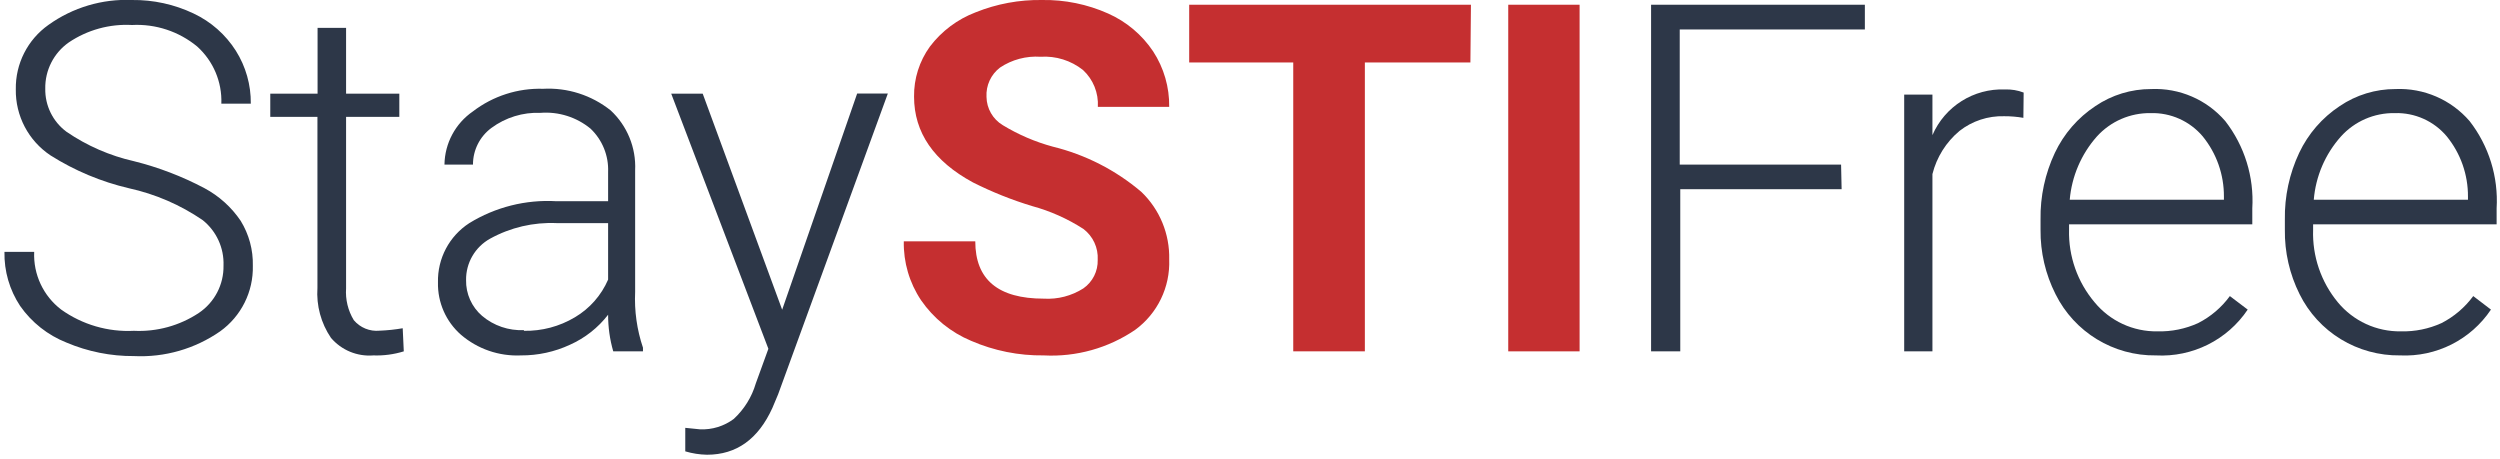
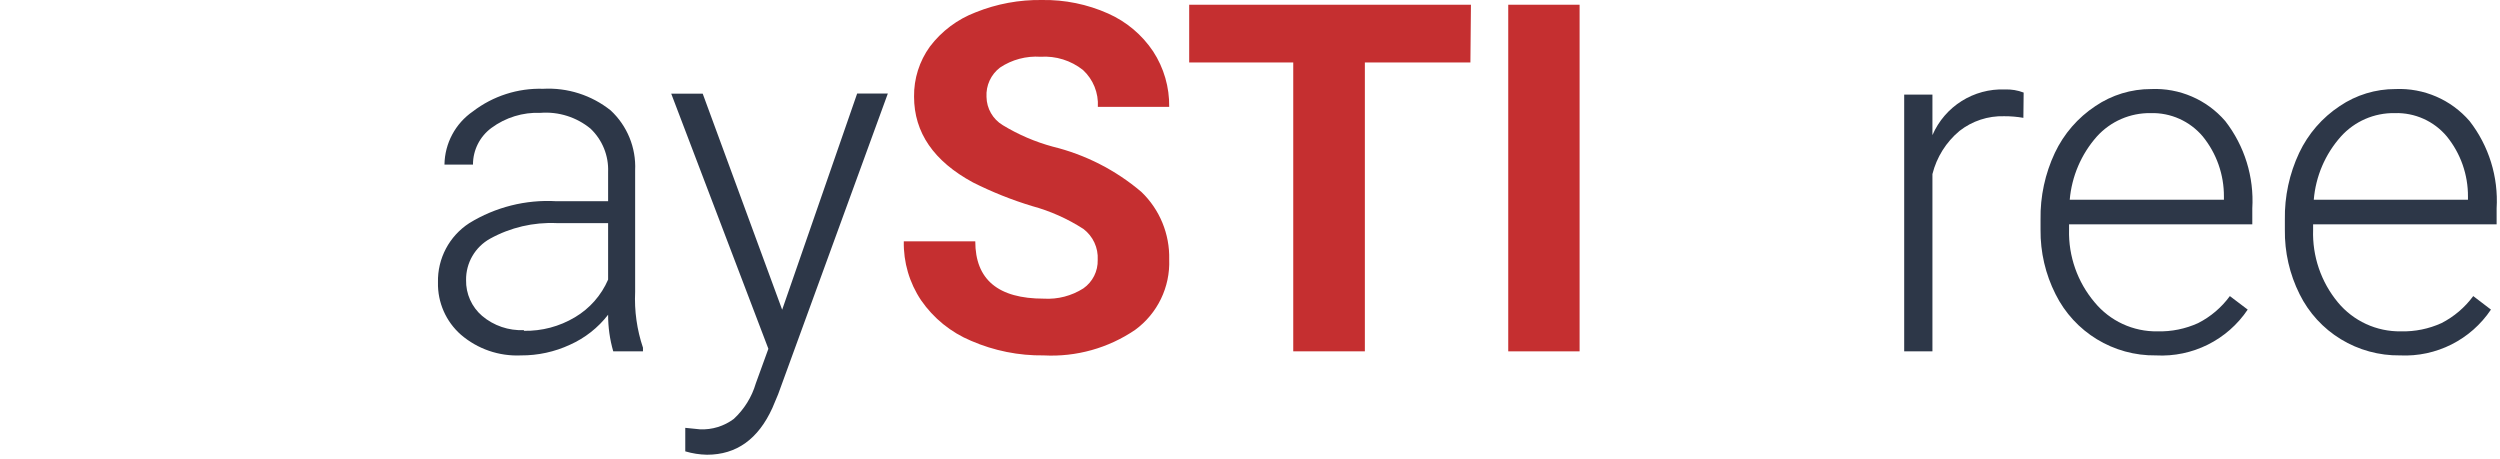
<svg xmlns="http://www.w3.org/2000/svg" version="1.1" viewBox="0 0 185 34">
  <g fill="none" fill-rule="evenodd">
    <g transform="translate(-1 -1)" fill-rule="nonzero">
-       <path id="Path" d="m17.54 20.65c0.048-1.301-0.524-2.547-1.54-3.36-1.652-1.13-3.505-1.931-5.46-2.36-2.055-0.481-4.016-1.302-5.8-2.43-1.633-1.086-2.602-2.929-2.57-4.89-0.032-1.893 0.874-3.678 2.42-4.77 1.797-1.286 3.972-1.934 6.18-1.84 1.576-0.019 3.136 0.323 4.56 1 1.279 0.603 2.361 1.556 3.12 2.75 0.74 1.172 1.126 2.534 1.11 3.92h-2.18c0.06-1.606-0.596-3.155-1.79-4.23-1.351-1.114-3.071-1.682-4.82-1.59-1.659-0.092-3.302 0.361-4.68 1.29-1.112 0.78-1.764 2.062-1.74 3.42-0.023 1.255 0.562 2.443 1.57 3.19 1.514 1.036 3.211 1.776 5 2.18 1.815 0.453 3.567 1.125 5.22 2 1.072 0.575 1.989 1.402 2.67 2.41 0.616 0.999 0.929 2.156 0.9 3.33 0.045 1.917-0.861 3.733-2.42 4.85-1.863 1.296-4.103 1.939-6.37 1.83-1.717 0.011-3.419-0.329-5-1-1.384-0.548-2.577-1.49-3.43-2.71-0.784-1.185-1.188-2.58-1.16-4h2.2c-0.073 1.665 0.675 3.26 2 4.27 1.565 1.115 3.461 1.668 5.38 1.57 1.7 0.082 3.381-0.381 4.8-1.32 1.167-0.782 1.857-2.105 1.83-3.51z" fill="#2D3748" />
-       <path id="Path" d="m26.61 3.06v4.87h3.94v1.72h-3.94v12.69c-0.057 0.823 0.142 1.644 0.57 2.35 0.469 0.559 1.184 0.851 1.91 0.78 0.573-0.022 1.145-0.082 1.71-0.18l0.08 1.71c-0.728 0.226-1.488 0.327-2.25 0.3-1.195 0.096-2.363-0.387-3.14-1.3-0.737-1.087-1.089-2.39-1-3.7v-12.65h-3.49v-1.72h3.5v-4.87h2.11z" fill="#2D3748" />
      <path id="Shape" d="m46.38 27c-0.254-0.881-0.382-1.793-0.38-2.71-0.742 0.962-1.711 1.724-2.82 2.22-1.137 0.528-2.377 0.798-3.63 0.79-1.621 0.074-3.209-0.473-4.44-1.53-1.111-0.975-1.733-2.392-1.7-3.87-0.043-1.767 0.835-3.43 2.32-4.39 1.93-1.186 4.178-1.752 6.44-1.62h3.83v-2.16c0.05-1.207-0.424-2.377-1.3-3.21-1.036-0.853-2.362-1.272-3.7-1.17-1.305-0.052-2.59 0.343-3.64 1.12-0.858 0.636-1.363 1.642-1.36 2.71h-2.11c0.022-1.578 0.809-3.047 2.11-3.94 1.486-1.137 3.319-1.727 5.19-1.67 1.806-0.098 3.586 0.472 5 1.6 1.225 1.139 1.887 2.759 1.81 4.43v9c-0.065 1.401 0.132 2.801 0.58 4.13v0.27h-2.2zm-6.61-1.52c1.325 0.026 2.632-0.32 3.77-1 1.095-0.646 1.956-1.623 2.46-2.79v-4.18h-3.81c-1.715-0.077-3.417 0.321-4.92 1.15-1.111 0.615-1.795 1.79-1.78 3.06-0.021 1.02 0.415 1.996 1.19 2.66 0.862 0.725 1.965 1.1 3.09 1.05v0.05z" fill="#2D3748" />
      <path id="Path" d="m58.88 23.92 5.55-16h2.27l-8.12 22.26-0.42 1c-1.047 2.313-2.66 3.47-4.84 3.47-0.546-0.01-1.087-0.094-1.61-0.25v-1.74l1.09 0.11c0.897 0.04 1.78-0.232 2.5-0.77 0.771-0.713 1.335-1.622 1.63-2.63l0.93-2.56-7.19-18.88h2.33l5.88 15.99z" fill="#2D3748" />
      <path id="Path" d="m82.23 20.23c0.051-0.892-0.347-1.751-1.06-2.29-1.169-0.754-2.447-1.324-3.79-1.69-1.508-0.456-2.973-1.042-4.38-1.75-2.9-1.57-4.36-3.69-4.36-6.35-0.017-1.327 0.393-2.624 1.17-3.7 0.869-1.148 2.044-2.028 3.39-2.54 1.56-0.627 3.229-0.936 4.91-0.91 1.683-0.027 3.353 0.314 4.89 1 1.353 0.6 2.507 1.571 3.33 2.8 0.797 1.221 1.211 2.652 1.19 4.11h-5.28c0.061-1.029-0.343-2.031-1.1-2.73-0.889-0.705-2.008-1.054-3.14-0.98-1.061-0.071-2.115 0.21-3 0.8-0.673 0.513-1.047 1.326-1 2.17 0.012 0.857 0.466 1.648 1.2 2.09 1.153 0.701 2.398 1.237 3.7 1.59 2.417 0.591 4.664 1.738 6.56 3.35 1.359 1.303 2.106 3.118 2.06 5 0.079 2.048-0.866 4.001-2.52 5.21-1.986 1.351-4.361 2.015-6.76 1.89-1.85 0.025-3.683-0.343-5.38-1.08-1.495-0.625-2.78-1.666-3.7-3-0.864-1.288-1.31-2.81-1.28-4.36h5.29c0 2.827 1.69 4.24 5.07 4.24 1.032 0.062 2.058-0.204 2.93-0.76 0.686-0.48 1.084-1.273 1.06-2.11z" fill="#C52F30" />
      <polygon id="Path" points="109.81 5.62 102 5.62 102 27 96.7 27 96.7 5.62 89 5.62 89 1.35 109.85 1.35" fill="#C52F30" />
      <polygon id="Path" points="117.89 27 112.61 27 112.61 1.35 117.89 1.35" fill="#C52F30" />
-       <polygon id="b" points="137.28 15 125.34 15 125.34 27 123.18 27 123.18 1.35 139 1.35 139 3.18 125.3 3.18 125.3 13.18 137.24 13.18" fill="#2D3748" />
      <path d="m150.73 9.72c-0.469-0.082-0.944-0.122-1.42-0.12-1.197-0.034-2.368 0.352-3.31 1.09-0.987 0.825-1.688 1.942-2 3.19v13.12h-2.09v-19h2.09v3c0.92-2.128 3.054-3.471 5.37-3.38 0.471-0.018 0.94 0.06 1.38 0.23l-0.02 1.87z" fill="#2D3748" />
      <path id="a" d="m160.54 27.3c-3.142 0.044-6.03-1.717-7.43-4.53-0.747-1.478-1.128-3.114-1.11-4.77v-0.76c-0.028-1.703 0.335-3.389 1.06-4.93 0.665-1.406 1.702-2.603 3-3.46 1.216-0.824 2.651-1.263 4.12-1.26 2.096-0.093 4.12 0.781 5.49 2.37 1.428 1.839 2.139 4.135 2 6.46v1.18h-13.56v0.4c-0.05 1.961 0.623 3.872 1.89 5.37 1.144 1.39 2.86 2.182 4.66 2.15 1.033 0.026 2.059-0.183 3-0.61 0.93-0.473 1.735-1.158 2.35-2l1.32 1c-1.508 2.248-4.087 3.535-6.79 3.39zm-0.38-17.93c-1.522-0.026-2.981 0.608-4 1.74-1.15 1.302-1.851 2.939-2 4.67h11.41v-0.23c0.01-1.624-0.545-3.2-1.57-4.46-0.953-1.126-2.365-1.759-3.84-1.72z" fill="#2D3748" />
      <path d="m178.6 27.3c-1.544 0.02-3.062-0.396-4.38-1.2-1.311-0.799-2.369-1.954-3.05-3.33-0.74-1.48-1.114-3.116-1.09-4.77v-0.76c-0.028-1.703 0.335-3.389 1.06-4.93 0.665-1.406 1.702-2.603 3-3.46 1.216-0.824 2.651-1.263 4.12-1.26 2.096-0.091 4.119 0.782 5.49 2.37 1.428 1.839 2.139 4.135 2 6.46v1.18h-13.58v0.4c-0.066 1.954 0.584 3.864 1.83 5.37 1.149 1.389 2.867 2.18 4.67 2.15 1.033 0.026 2.059-0.183 3-0.61 0.928-0.475 1.732-1.16 2.35-2l1.31 1c-1.494 2.232-4.048 3.518-6.73 3.39zm-0.38-17.93c-1.523-0.029-2.983 0.606-4 1.74-1.156 1.298-1.858 2.937-2 4.67h11.41v-0.23c0.01-1.624-0.545-3.2-1.57-4.46-0.95-1.13-2.364-1.764-3.84-1.72z" fill="#2D3748" />
    </g>
  </g>
</svg>